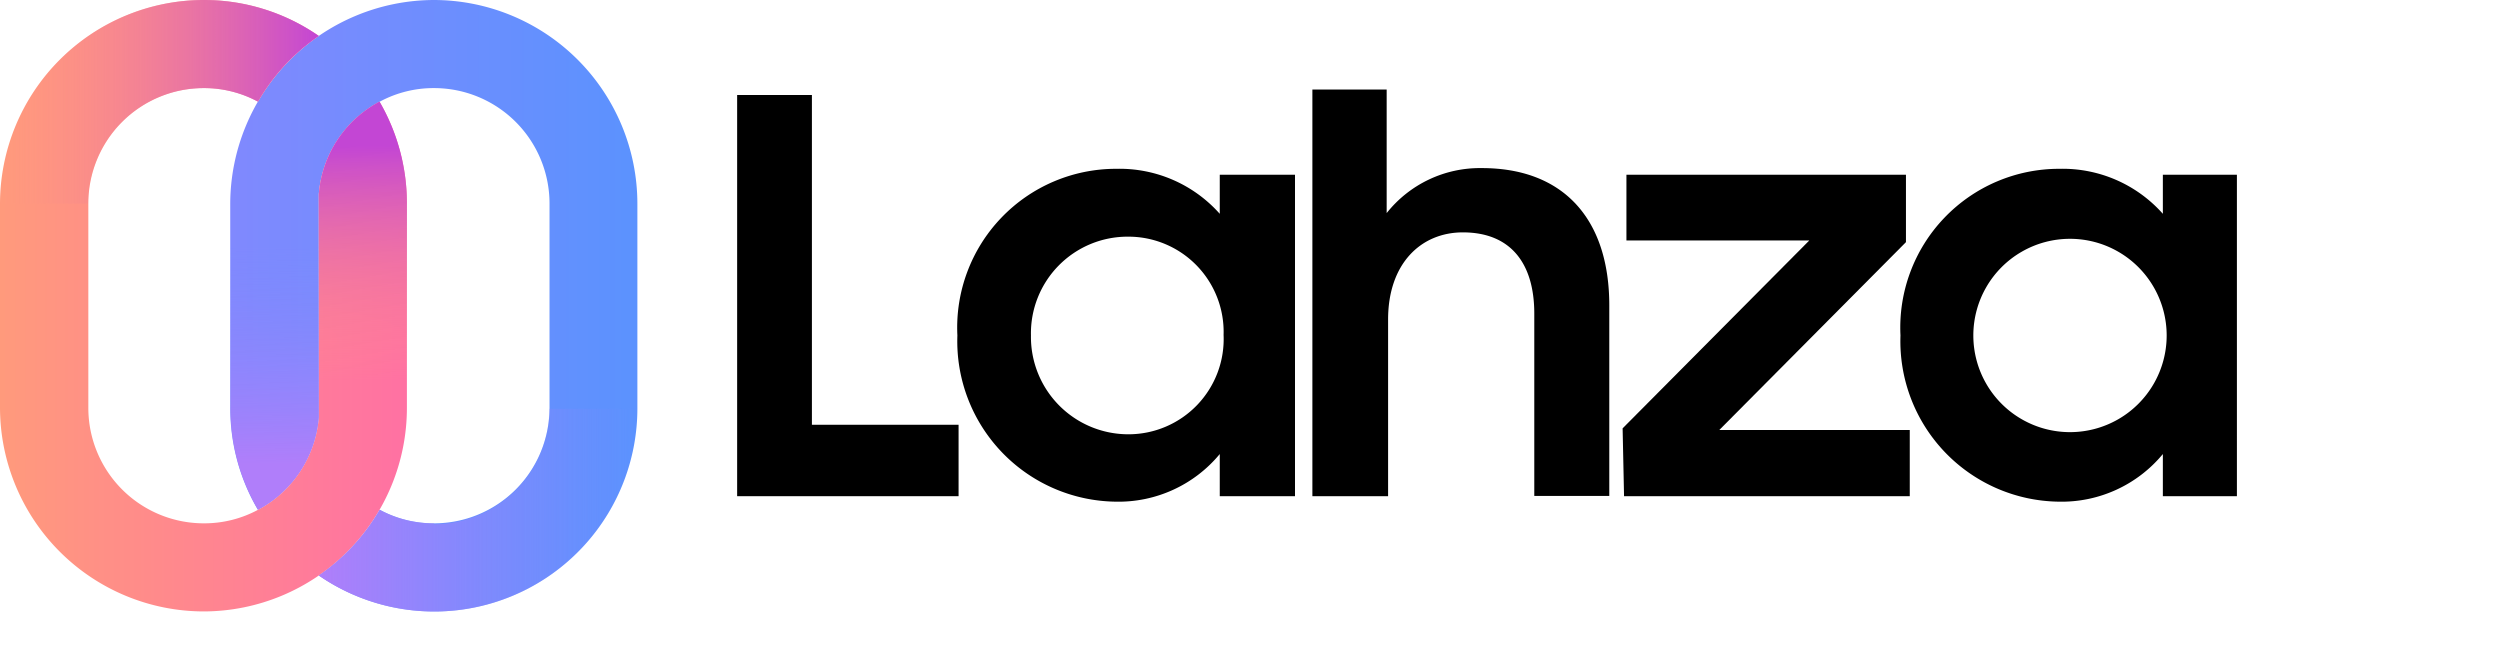
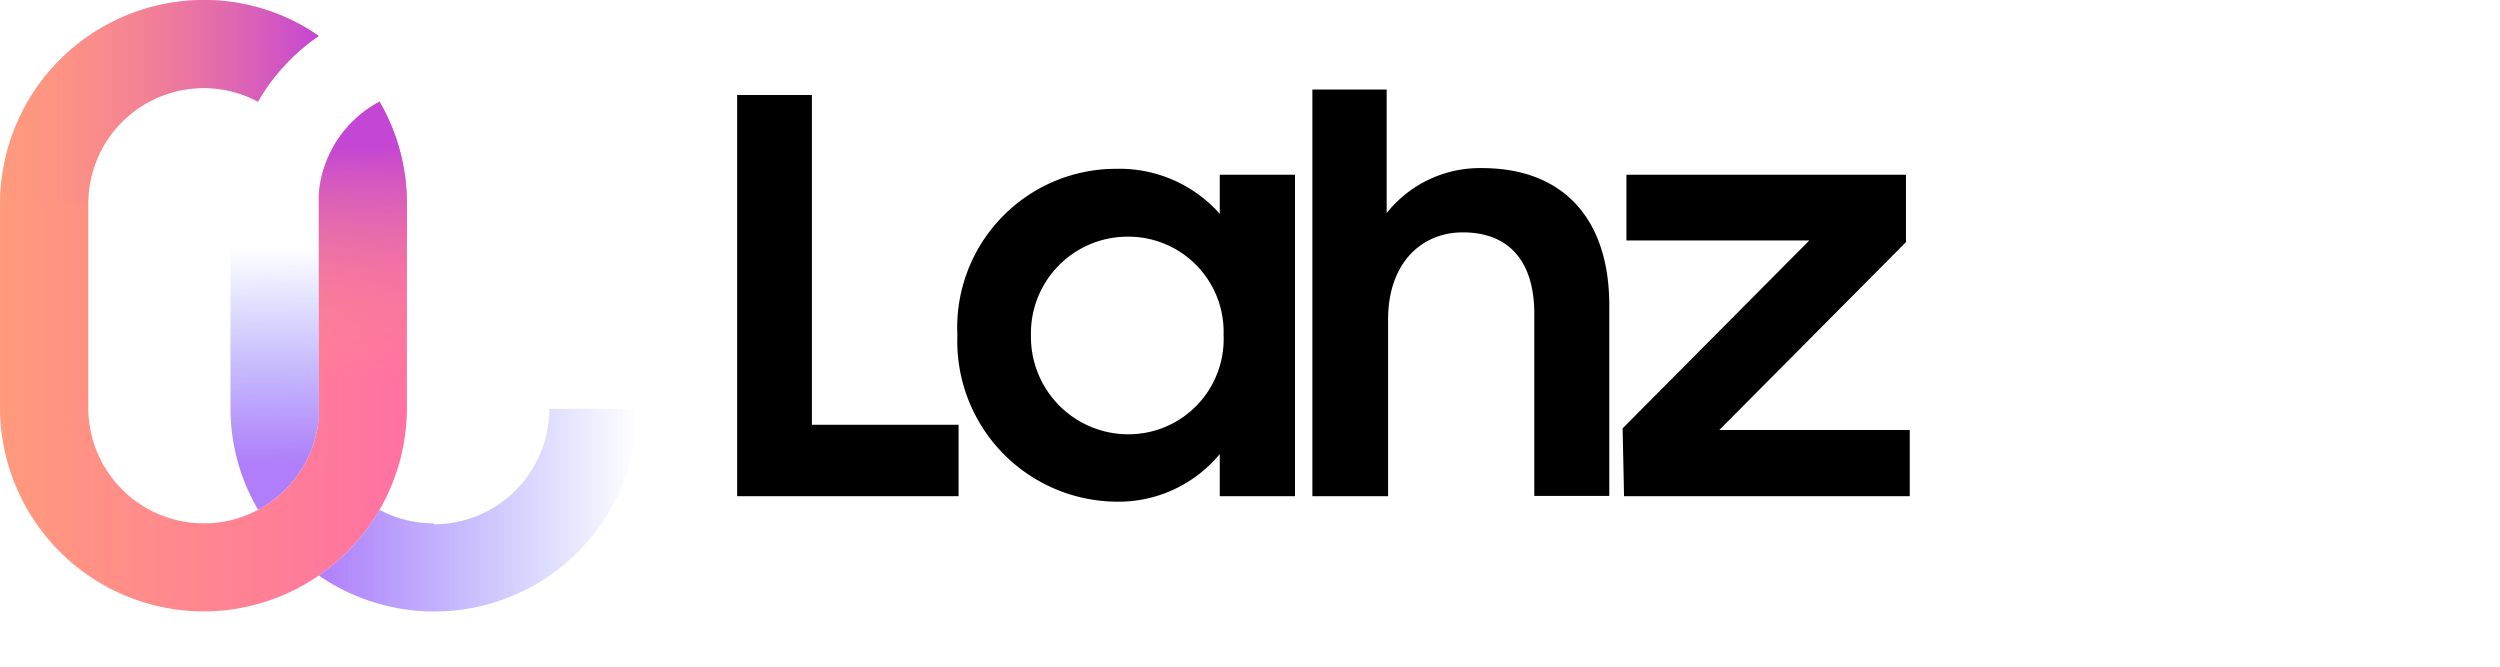
<svg xmlns="http://www.w3.org/2000/svg" xmlns:xlink="http://www.w3.org/1999/xlink" viewBox="0 0 105 28">
  <defs>
    <linearGradient id="a" x1="14.28" y1="14" x2="31.37" y2="14" gradientUnits="userSpaceOnUse">
      <stop offset="0" stop-color="#8089fe" />
      <stop offset="1" stop-color="#5b92fe" />
    </linearGradient>
    <linearGradient id="b" x1="4.61" y1="14" x2="21.7" y2="14" gradientUnits="userSpaceOnUse">
      <stop offset="0" stop-color="#ff9a7c" />
      <stop offset="1" stop-color="#ff71a3" />
    </linearGradient>
    <linearGradient id="c" x1="19.76" y1="7.29" x2="19.9" y2="17.11" gradientUnits="userSpaceOnUse">
      <stop offset="0" stop-color="#c346d4" />
      <stop offset="1" stop-color="#ff9a7c" stop-opacity="0" />
    </linearGradient>
    <linearGradient id="d" x1="4.61" y1="5.44" x2="17.99" y2="5.44" gradientUnits="userSpaceOnUse">
      <stop offset="0" stop-color="#ff9a7c" stop-opacity="0" />
      <stop offset="1" stop-color="#c346d4" />
    </linearGradient>
    <linearGradient id="e" x1="17.99" y1="22.56" x2="31.37" y2="22.56" gradientUnits="userSpaceOnUse">
      <stop offset="0" stop-color="#b07efa" />
      <stop offset="1" stop-color="#8089fe" stop-opacity="0" />
    </linearGradient>
    <linearGradient id="f" x1="16.18" y1="20.62" x2="16.11" y2="11.55" xlink:href="#e" />
  </defs>
  <path d="M35.57,5.15h3.14V19h6.16v3h-9.3Z" transform="translate(-4.61 -1.16)" />
  <path d="M44.82,15.25a6.67,6.67,0,0,1,6.68-7,5.63,5.63,0,0,1,4.34,1.89V8.5H59V22H55.84V20.23a5.52,5.52,0,0,1-4.38,2A6.74,6.74,0,0,1,44.82,15.25Zm11.18,0a4,4,0,0,0-4-4.15,4.06,4.06,0,0,0-4.09,4.15A4.09,4.09,0,0,0,52,19.4,4,4,0,0,0,56,15.21Z" transform="translate(-4.61 -1.16)" />
  <path d="M59.73,4.92h3.12v5.19a5,5,0,0,1,4-1.89c3.39,0,5.35,2.1,5.35,5.77v8H69.05V14.33c0-2.12-1-3.41-3-3.41-1.76,0-3.14,1.31-3.14,3.66V22H59.73Z" transform="translate(-4.61 -1.16)" />
  <path d="M72.76,19.15l7.84-7.89H72.92V8.5H84.66v2.83l-7.84,7.89h8V22h-12Z" transform="translate(-4.61 -1.16)" />
-   <path d="M84.43,15.25a6.67,6.67,0,0,1,6.68-7,5.63,5.63,0,0,1,4.34,1.89V8.5h3.11V22H95.45V20.23a5.52,5.52,0,0,1-4.38,2A6.74,6.74,0,0,1,84.43,15.25Zm11.18,0a4.06,4.06,0,1,0-8.12,0,4.06,4.06,0,1,0,8.12,0Z" transform="translate(-4.61 -1.16)" />
  <path d="M18,9.71c0-.14,0-.27,0-.4,0,.13,0,.26,0,.4v8.58c0,.14,0,.27,0,.4,0-.13,0-.26,0-.4Z" transform="translate(-4.61 -1.16)" style="fill:none" />
-   <path d="M14.28,9.71a8.42,8.42,0,0,1,1.16-4.28,4.76,4.76,0,0,0-2.28-.57A4.85,4.85,0,0,0,8.31,9.71v8.58a4.85,4.85,0,0,0,4.85,4.85,4.76,4.76,0,0,0,2.28-.57,8.42,8.42,0,0,1-1.16-4.28Z" transform="translate(-4.61 -1.16)" style="fill:none" />
-   <path d="M21.7,18.29a8.51,8.51,0,0,1-1.15,4.28,4.76,4.76,0,0,0,2.28.57h0a4.85,4.85,0,0,0,4.85-4.85V9.71a4.85,4.85,0,0,0-4.85-4.85,4.76,4.76,0,0,0-2.28.57A8.51,8.51,0,0,1,21.7,9.71Z" transform="translate(-4.61 -1.16)" style="fill:none" />
-   <path d="M22.83,1.16a8.58,8.58,0,0,0-8.55,8.55v8.58a8.42,8.42,0,0,0,1.16,4.28A4.85,4.85,0,0,0,18,18.69c0-.13,0-.26,0-.4V9.71c0-.14,0-.27,0-.4a4.84,4.84,0,0,1,2.56-3.88,4.76,4.76,0,0,1,2.28-.57,4.85,4.85,0,0,1,4.85,4.85v8.58a4.85,4.85,0,0,1-4.85,4.85h0a4.76,4.76,0,0,1-2.28-.57A8.45,8.45,0,0,1,18,25.33a8.53,8.53,0,0,0,13.38-7V9.71A8.56,8.56,0,0,0,22.83,1.16Z" transform="translate(-4.61 -1.16)" style="fill:url(#a)" />
  <path d="M20.55,5.43A4.84,4.84,0,0,0,18,9.31c0,.13,0,.26,0,.4v8.58c0,.14,0,.27,0,.4a4.85,4.85,0,0,1-2.55,3.88,4.76,4.76,0,0,1-2.28.57,4.85,4.85,0,0,1-4.85-4.85V9.71a4.85,4.85,0,0,1,4.85-4.85,4.76,4.76,0,0,1,2.28.57A8.42,8.42,0,0,1,18,2.67a8.46,8.46,0,0,0-4.83-1.51A8.57,8.57,0,0,0,4.61,9.71v8.58a8.57,8.57,0,0,0,8.55,8.55,8.55,8.55,0,0,0,8.54-8.55V9.71A8.51,8.51,0,0,0,20.55,5.43Z" transform="translate(-4.61 -1.16)" style="fill:url(#b)" />
-   <path d="M21.7,18.29V9.71a8.51,8.51,0,0,0-1.15-4.28A4.84,4.84,0,0,0,18,9.31c0,.13,0,.26,0,.4v8.58Z" transform="translate(-4.61 -1.16)" style="fill:url(#c)" />
+   <path d="M21.7,18.29V9.71a8.51,8.51,0,0,0-1.15-4.28A4.84,4.84,0,0,0,18,9.31v8.58Z" transform="translate(-4.61 -1.16)" style="fill:url(#c)" />
  <path d="M8.31,9.71a4.85,4.85,0,0,1,4.85-4.85,4.76,4.76,0,0,1,2.28.57A8.42,8.42,0,0,1,18,2.67a8.46,8.46,0,0,0-4.83-1.51A8.57,8.57,0,0,0,4.61,9.71Z" transform="translate(-4.61 -1.16)" style="fill:url(#d)" />
  <path d="M22.83,23.14a4.76,4.76,0,0,1-2.28-.57A8.45,8.45,0,0,1,18,25.33a8.53,8.53,0,0,0,13.38-7H27.68a4.85,4.85,0,0,1-4.85,4.85h0" transform="translate(-4.61 -1.16)" style="fill:url(#e)" />
  <path d="M18,9.71v8.58c0,.14,0,.27,0,.4a4.85,4.85,0,0,1-2.55,3.88,8.42,8.42,0,0,1-1.16-4.28V9.71Z" transform="translate(-4.61 -1.16)" style="fill:url(#f)" />
</svg>